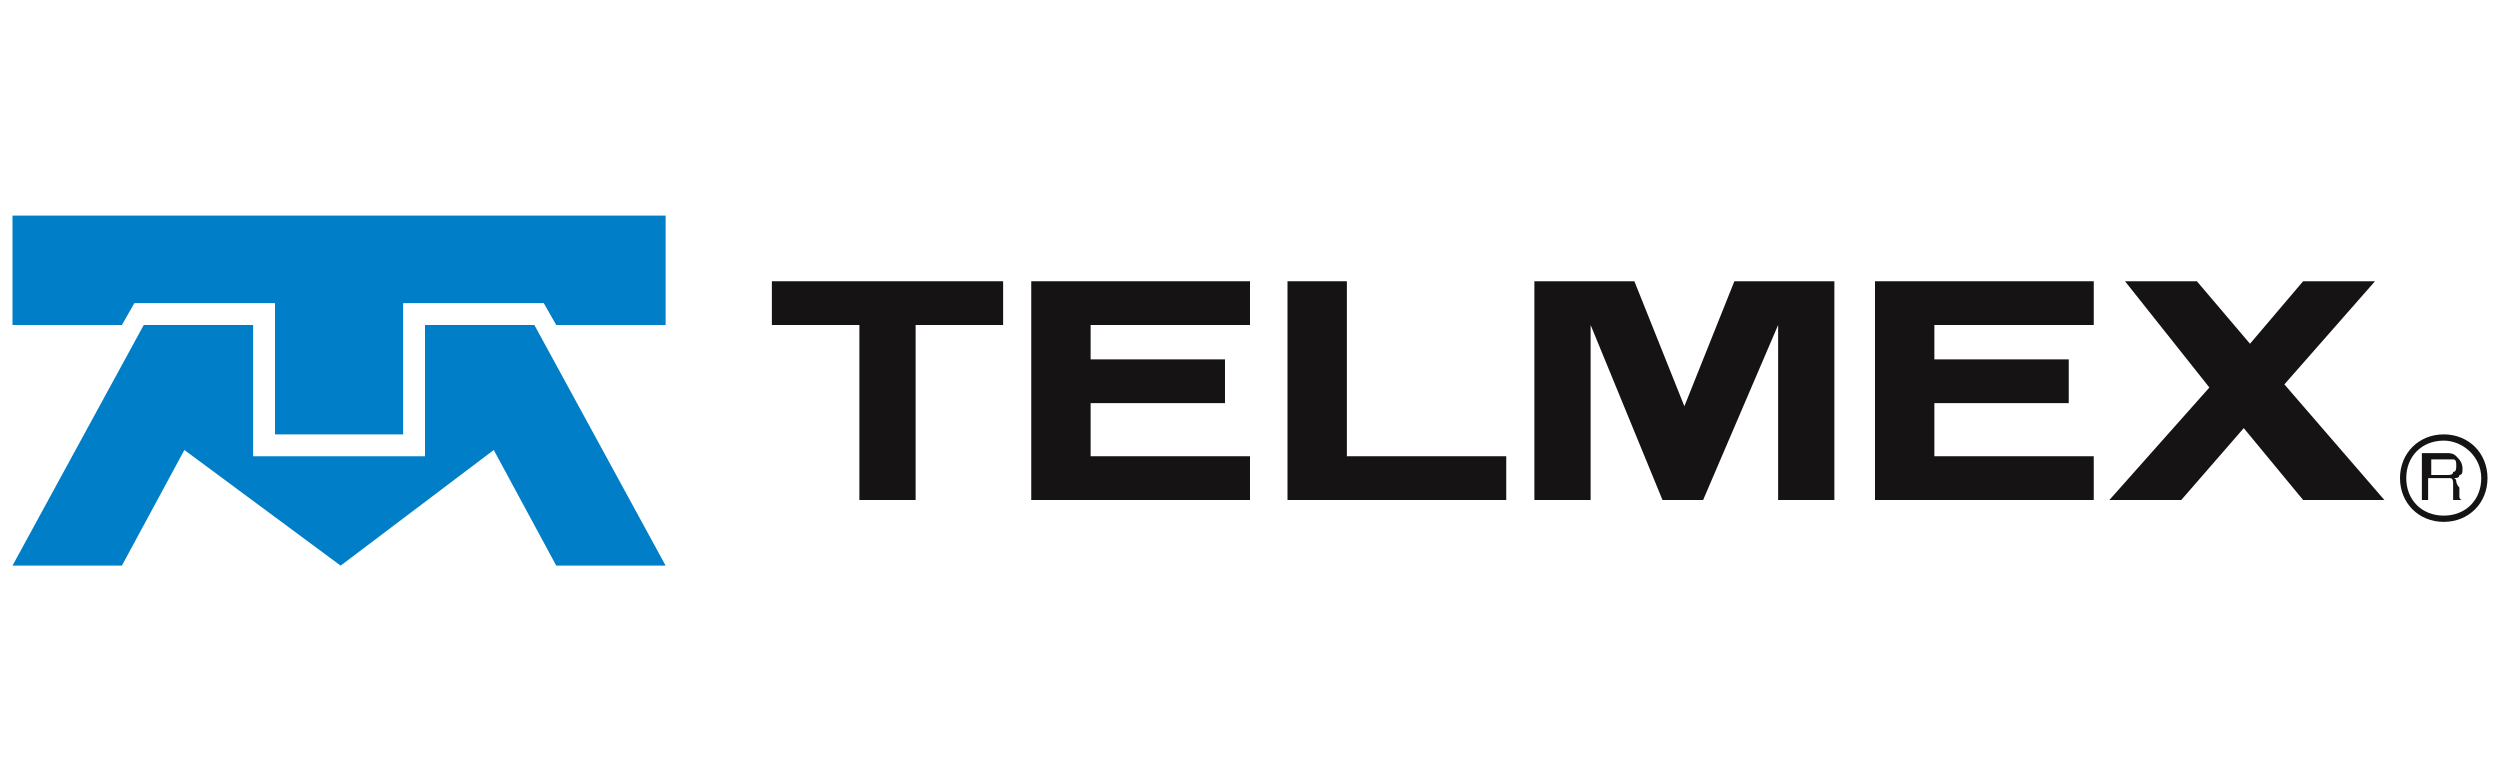
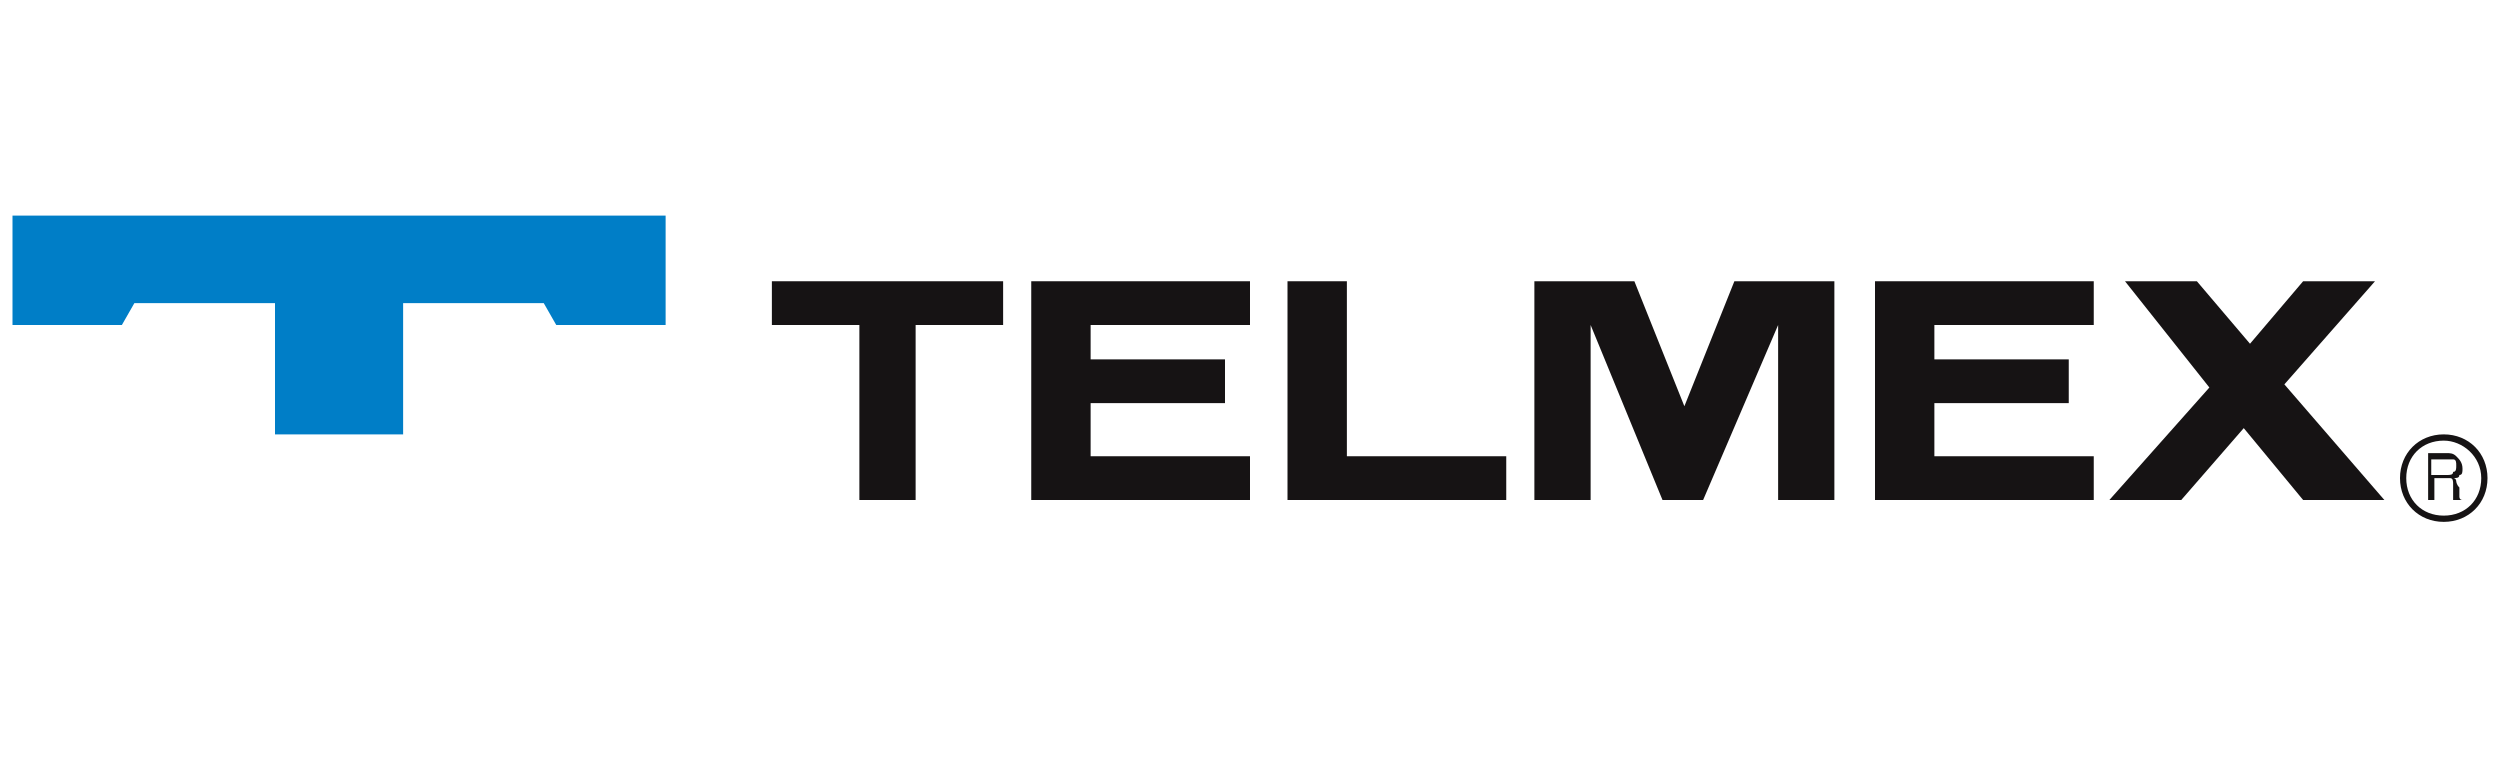
<svg xmlns="http://www.w3.org/2000/svg" version="1.1" id="Layer_1" x="0px" y="0px" viewBox="0 0 80 25" style="enable-background:new 0 0 80 25;" xml:space="preserve">
  <style type="text/css">
	.st0{fill-rule:evenodd;clip-rule:evenodd;fill:#007EC7;}
	.st1{fill:#161314;}
	.st2{fill-rule:evenodd;clip-rule:evenodd;fill:#161314;}
</style>
  <g>
-     <polygon class="st0" points="4.6,10.4 8.1,10.4 8.1,14.6 13.6,14.6 13.6,10.4 17.1,10.4 21.3,18.1 17.8,18.1 15.8,14.4 10.9,18.1    5.9,14.4 3.9,18.1 0.4,18.1  " />
    <polygon class="st0" points="21.3,10.4 21.3,6.9 0.4,6.9 0.4,10.4 3.9,10.4 4.3,9.7 8.8,9.7 8.8,13.9 12.9,13.9 12.9,9.7 17.4,9.7    17.8,10.4  " />
    <polygon class="st1" points="76,9 73.1,12.3 76.3,16 73.7,16 71.8,13.7 69.8,16 67.5,16 70.7,12.4 68,9 70.3,9 72,11 73.7,9  " />
    <polygon class="st1" points="61.9,11.5 66.2,11.5 66.2,12.9 61.9,12.9 61.9,14.6 67,14.6 67,16 60,16 60,9 67,9 67,10.4 61.9,10.4     " />
    <polygon class="st1" points="34.9,11.5 39.2,11.5 39.2,12.9 34.9,12.9 34.9,14.6 40,14.6 40,16 33,16 33,9 40,9 40,10.4 34.9,10.4     " />
    <polygon class="st1" points="49.1,9 52.3,9 53.9,13 55.5,9 58.7,9 58.7,16 56.9,16 56.9,10.4 54.5,16 53.2,16 50.9,10.4 50.9,16    49.1,16  " />
    <polygon class="st1" points="24.7,9 32.1,9 32.1,10.4 29.3,10.4 29.3,16 27.5,16 27.5,10.4 24.7,10.4  " />
    <polygon class="st1" points="41.2,9 43.1,9 43.1,14.6 48.2,14.6 48.2,16 41.2,16  " />
-     <path class="st2" d="M77.6,14.5h0.7c0.1,0,0.2,0,0.3,0.1c0.1,0.1,0.2,0.2,0.2,0.4c0,0.1,0,0.2-0.1,0.2c0,0.1-0.1,0.1-0.2,0.1   c0.1,0,0.1,0.1,0.1,0.1c0,0,0,0.1,0.1,0.2l0,0.2c0,0.1,0,0.1,0,0.1c0,0,0,0.1,0.1,0.1v0h-0.3c0,0,0,0,0-0.1c0,0,0-0.1,0-0.1l0-0.3   c0-0.1,0-0.2-0.1-0.2c0,0-0.1,0-0.2,0h-0.5V16h-0.2V14.5 M78.3,15.2c0.1,0,0.2,0,0.2-0.1c0.1,0,0.1-0.1,0.1-0.2   c0-0.1,0-0.2-0.1-0.2c0,0-0.1,0-0.2,0h-0.5v0.5H78.3 M78.2,14.1c-0.7,0-1.2,0.5-1.2,1.2c0,0.7,0.5,1.2,1.2,1.2s1.2-0.5,1.2-1.2   C79.4,14.6,78.8,14.1,78.2,14.1 M78.2,13.9c0.8,0,1.4,0.6,1.4,1.4c0,0.8-0.6,1.4-1.4,1.4c-0.8,0-1.4-0.6-1.4-1.4   C76.8,14.5,77.4,13.9,78.2,13.9z" />
+     <path class="st2" d="M77.6,14.5h0.7c0.1,0,0.2,0,0.3,0.1c0.1,0.1,0.2,0.2,0.2,0.4c0,0.1,0,0.2-0.1,0.2c0,0.1-0.1,0.1-0.2,0.1   c0.1,0,0.1,0.1,0.1,0.1c0,0,0,0.1,0.1,0.2l0,0.2c0,0.1,0,0.1,0,0.1c0,0,0,0.1,0.1,0.1v0h-0.3c0,0,0,0,0-0.1c0,0,0-0.1,0-0.1l0-0.3   c0-0.1,0-0.2-0.1-0.2h-0.5V16h-0.2V14.5 M78.3,15.2c0.1,0,0.2,0,0.2-0.1c0.1,0,0.1-0.1,0.1-0.2   c0-0.1,0-0.2-0.1-0.2c0,0-0.1,0-0.2,0h-0.5v0.5H78.3 M78.2,14.1c-0.7,0-1.2,0.5-1.2,1.2c0,0.7,0.5,1.2,1.2,1.2s1.2-0.5,1.2-1.2   C79.4,14.6,78.8,14.1,78.2,14.1 M78.2,13.9c0.8,0,1.4,0.6,1.4,1.4c0,0.8-0.6,1.4-1.4,1.4c-0.8,0-1.4-0.6-1.4-1.4   C76.8,14.5,77.4,13.9,78.2,13.9z" />
  </g>
</svg>